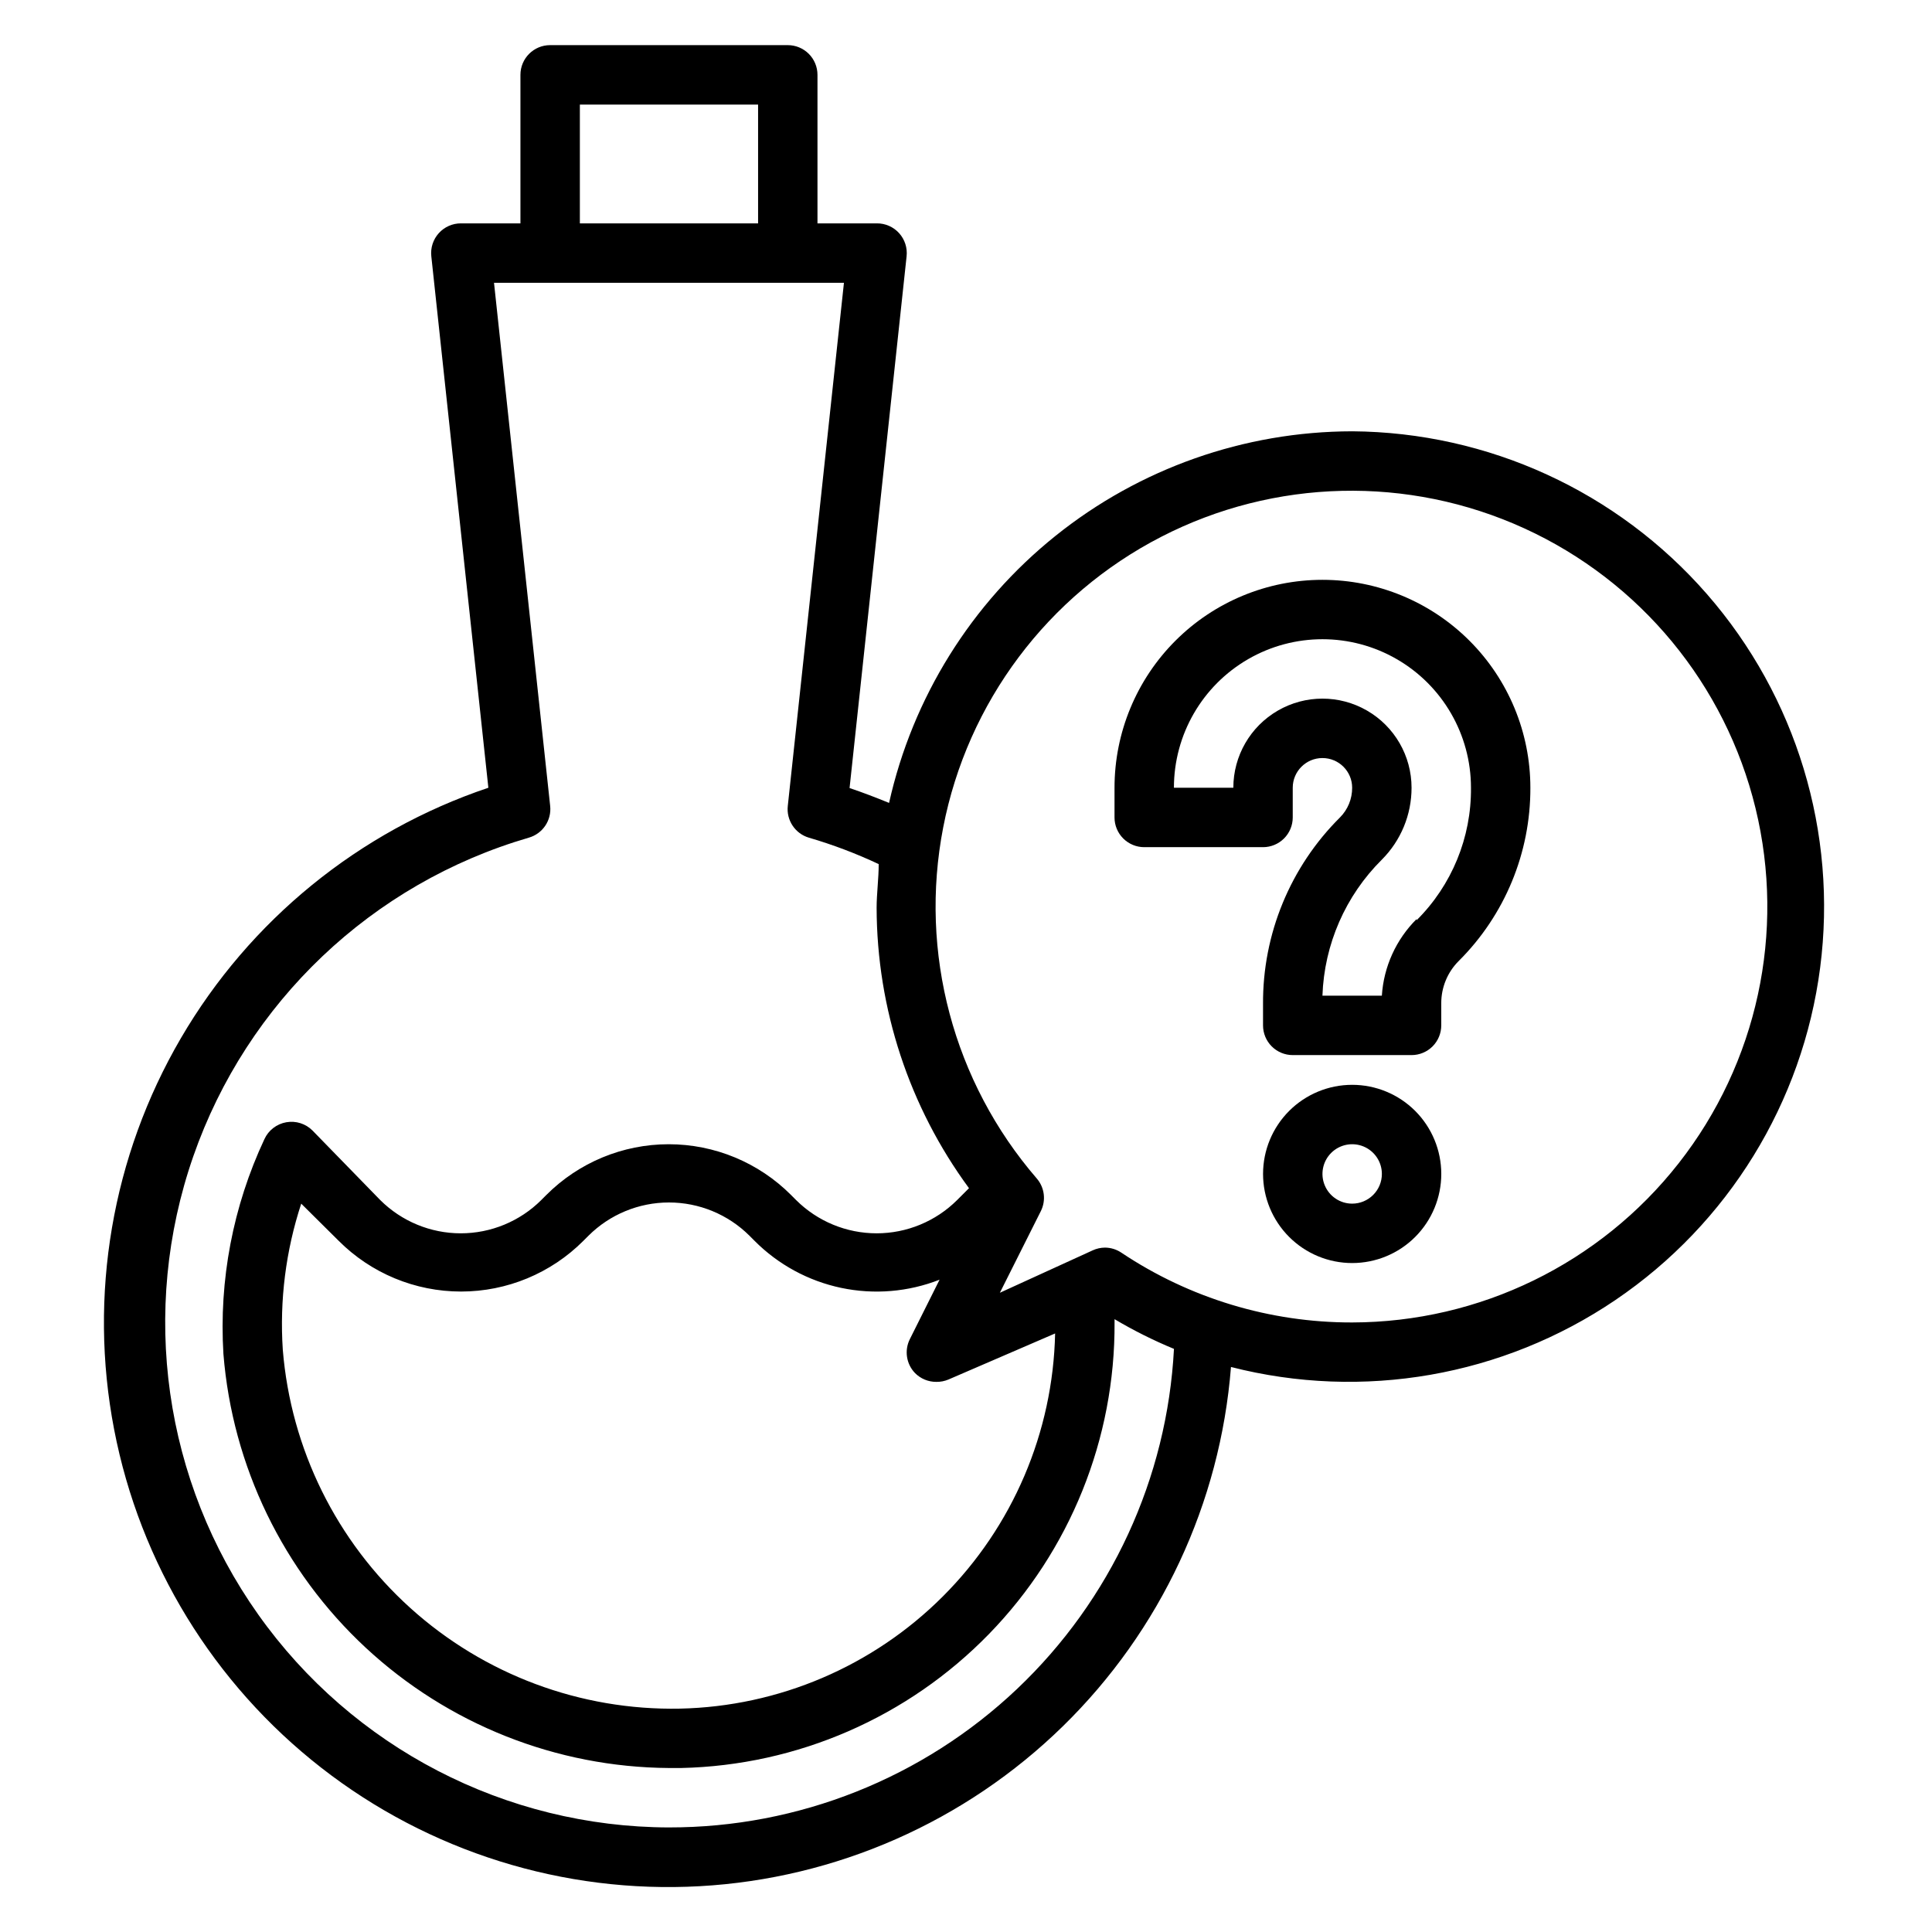
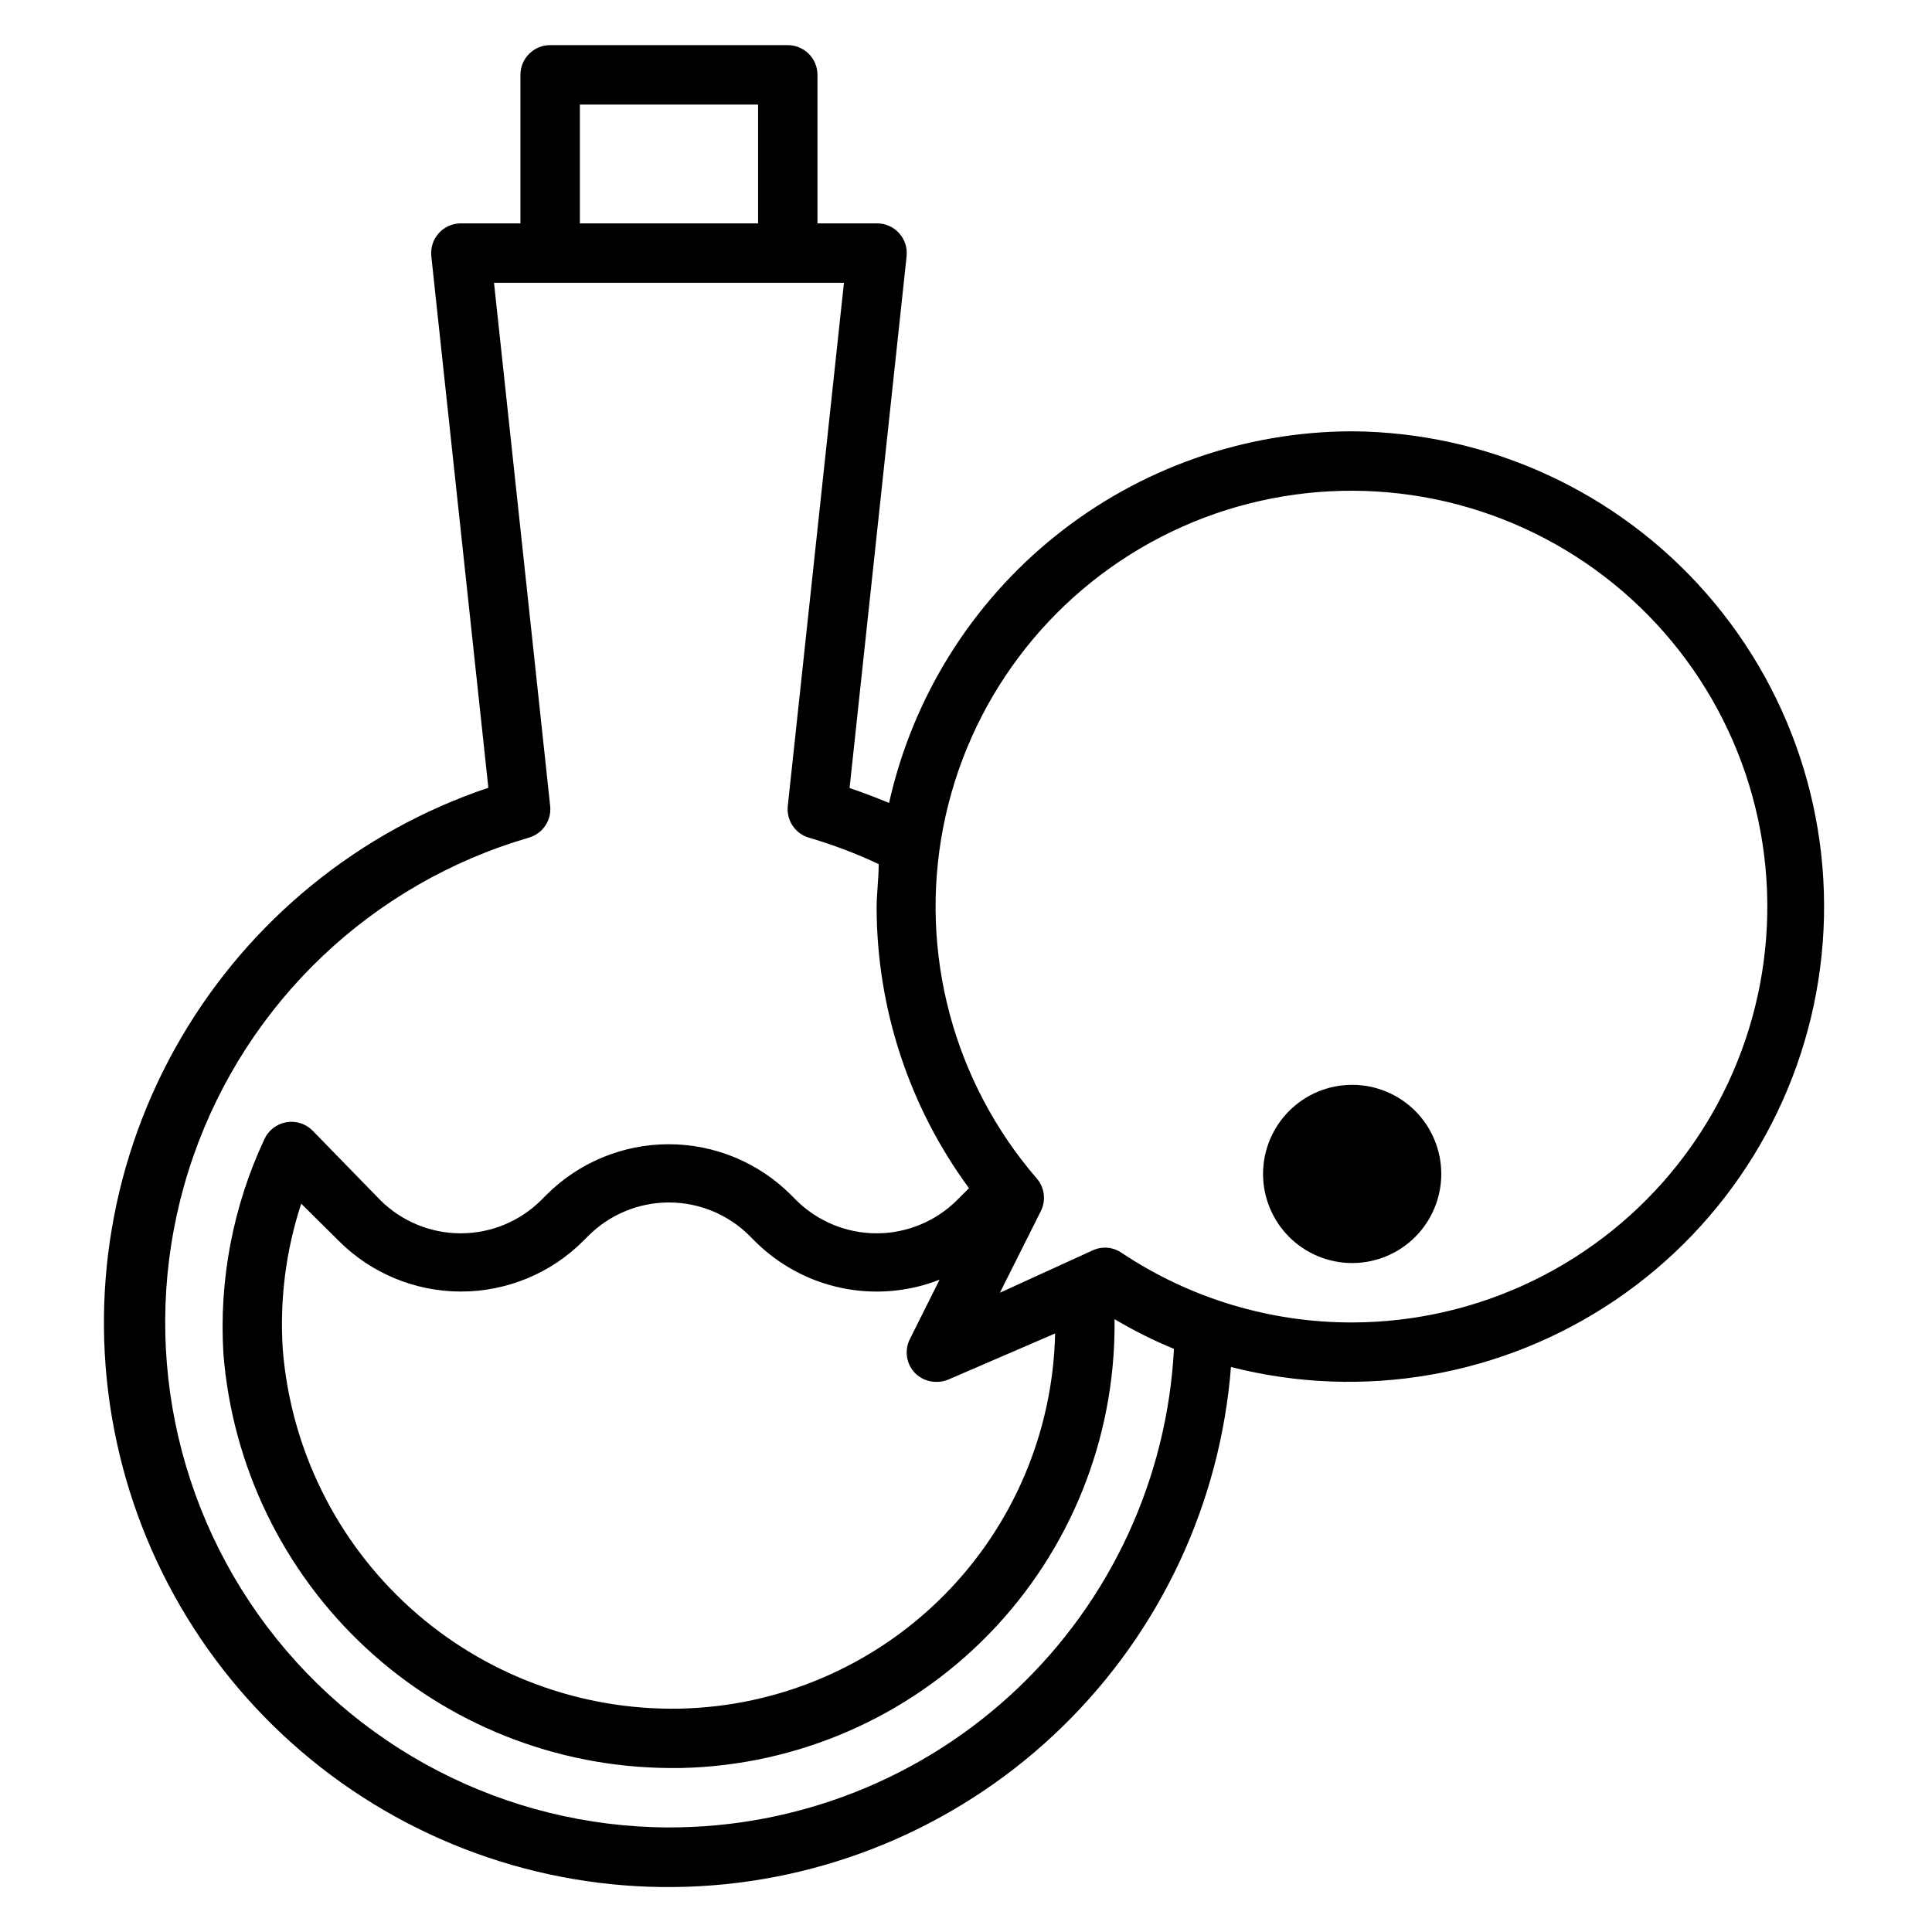
<svg xmlns="http://www.w3.org/2000/svg" fill="#000000" width="800px" height="800px" version="1.1" viewBox="144 144 512 512">
  <g>
-     <path d="m494.46 297.66c-14.613 0-28.629 5.805-38.961 16.137-10.336 10.336-16.141 24.352-16.141 38.965v7.871c0 2.09 0.828 4.09 2.305 5.566 1.477 1.477 3.481 2.309 5.566 2.309h31.488c2.086 0 4.09-0.832 5.566-2.309 1.477-1.477 2.305-3.477 2.305-5.566v-7.871c0-4.348 3.523-7.871 7.871-7.871 4.348 0 7.875 3.523 7.875 7.871 0.012 2.949-1.148 5.781-3.231 7.871-13.172 13.098-20.52 30.941-20.387 49.516v5.59c0 2.09 0.828 4.09 2.305 5.566 1.477 1.477 3.481 2.305 5.566 2.305h31.488c2.09 0 4.09-0.828 5.566-2.305 1.477-1.477 2.305-3.477 2.305-5.566v-5.902c0-4.199 1.672-8.223 4.644-11.18 12.199-12.152 19.031-28.676 18.973-45.895 0-14.613-5.805-28.629-16.141-38.965-10.332-10.332-24.348-16.137-38.965-16.137zm24.953 89.898h0.004c-5.445 5.418-8.723 12.641-9.211 20.309h-15.746c0.469-13.586 6.098-26.48 15.746-36.055 5.047-5.055 7.879-11.906 7.871-19.051 0-8.438-4.5-16.234-11.809-20.453-7.305-4.219-16.309-4.219-23.613 0-7.309 4.219-11.809 12.016-11.809 20.453h-15.746c0-14.062 7.504-27.055 19.68-34.086 12.18-7.031 27.184-7.031 39.363 0 12.176 7.031 19.68 20.023 19.68 34.086 0.121 13.168-5.074 25.824-14.406 35.109z" />
-     <path d="m502.34 431.49c-6.266 0-12.27 2.488-16.699 6.914-4.43 4.43-6.918 10.438-6.918 16.699 0 6.266 2.488 12.27 6.918 16.699 4.43 4.43 10.434 6.918 16.699 6.918 6.262 0 12.27-2.488 16.699-6.918 4.426-4.43 6.914-10.434 6.914-16.699 0-6.262-2.488-12.27-6.914-16.699-4.43-4.426-10.438-6.914-16.699-6.914zm0 31.488c-3.184 0-6.055-1.918-7.273-4.863-1.219-2.941-0.547-6.324 1.707-8.578 2.25-2.25 5.637-2.922 8.578-1.707 2.941 1.219 4.859 4.09 4.859 7.273 0 2.09-0.828 4.09-2.305 5.566-1.477 1.477-3.481 2.309-5.566 2.309z" />
+     <path d="m502.34 431.49c-6.266 0-12.27 2.488-16.699 6.914-4.43 4.43-6.918 10.438-6.918 16.699 0 6.266 2.488 12.27 6.918 16.699 4.43 4.43 10.434 6.918 16.699 6.918 6.262 0 12.27-2.488 16.699-6.918 4.426-4.43 6.914-10.434 6.914-16.699 0-6.262-2.488-12.27-6.914-16.699-4.43-4.426-10.438-6.914-16.699-6.914zm0 31.488z" />
    <path d="m502.34 258.3c-28.598 0.047-56.328 9.82-78.633 27.719-22.305 17.898-37.855 42.852-44.094 70.762-3.465-1.418-6.926-2.754-10.469-3.938l15.113-140.91c0.246-2.234-0.473-4.469-1.977-6.137s-3.648-2.617-5.894-2.602h-15.746v-39.363c0-2.086-0.828-4.09-2.305-5.566-1.477-1.473-3.477-2.305-5.566-2.305h-62.977c-4.348 0-7.871 3.523-7.871 7.871v39.363h-15.742c-2.25-0.016-4.394 0.934-5.898 2.602s-2.223 3.902-1.977 6.137l15.117 140.83c-34.309 11.543-63.266 35.137-81.504 66.402-18.238 31.266-24.52 68.086-17.676 103.63 6.84 35.547 26.34 67.402 54.883 89.664 28.543 22.262 64.188 33.418 100.33 31.402 36.141-2.019 70.324-17.074 96.207-42.375 25.887-25.301 41.719-59.133 44.562-95.219 34.941 8.945 72.043 2.477 101.9-17.762 29.859-20.238 49.605-52.309 54.238-88.078 4.633-35.77-6.293-71.812-30.008-98.988-23.715-27.18-57.945-42.883-94.012-43.141zm-204.67-86.59h47.23v31.488h-47.23zm23.617 456.58h-0.004c-43.277-0.102-83.836-21.129-108.86-56.438-25.027-35.309-31.434-80.539-17.199-121.41 14.238-40.871 47.359-72.332 88.906-84.449 3.691-1.051 6.086-4.609 5.668-8.426l-14.879-138.62h92.734l-14.879 138.62c-0.422 3.793 1.934 7.344 5.59 8.426 6.34 1.852 12.523 4.195 18.5 7.004 0 3.856-0.551 7.871-0.551 11.57v0.004c0.062 26.742 8.637 52.766 24.48 74.312l-3.148 3.148c-5.664 5.641-13.336 8.812-21.332 8.812-7.996 0-15.668-3.172-21.336-8.812l-1.34-1.34h0.004c-8.594-8.613-20.266-13.457-32.434-13.457s-23.836 4.844-32.434 13.457l-1.34 1.34h0.004c-5.668 5.641-13.336 8.812-21.336 8.812-7.996 0-15.664-3.172-21.332-8.812l-17.949-18.422c-1.809-1.82-4.394-2.644-6.926-2.203-2.562 0.441-4.746 2.121-5.824 4.484-8.328 17.766-12.062 37.336-10.863 56.918 2.383 29.746 15.832 57.52 37.691 77.836 21.863 20.316 50.543 31.699 80.387 31.898h3.227c30.809-0.68 60.113-13.441 81.598-35.531 21.484-22.086 33.43-51.734 33.258-82.551v-0.867 0.004c5.051 3 10.312 5.629 15.742 7.871-1.797 34.266-16.684 66.531-41.59 90.129-24.902 23.602-57.922 36.738-92.234 36.691zm102.33-130.91c-0.562 26.191-11.215 51.156-29.742 69.68-18.523 18.527-43.488 29.184-69.68 29.746-26.352 0.527-51.914-9.02-71.473-26.688-19.559-17.672-31.637-42.137-33.777-68.41-0.871-13.102 0.785-26.25 4.883-38.727l9.918 9.84c8.594 8.613 20.262 13.453 32.434 13.453 12.168 0 23.836-4.84 32.43-13.453l1.34-1.34c5.664-5.644 13.336-8.812 21.332-8.812s15.668 3.168 21.336 8.812l1.34 1.34h-0.004c6.277 6.312 14.266 10.652 22.98 12.484 8.715 1.832 17.773 1.078 26.062-2.172l-7.871 15.742c-1.496 2.973-0.961 6.566 1.336 8.973 1.492 1.523 3.539 2.375 5.668 2.363 1.109 0.02 2.211-0.195 3.231-0.629zm78.723-2.914c-21.773 0.039-43.066-6.398-61.168-18.496-1.281-0.863-2.785-1.328-4.328-1.34-1.113 0.004-2.215 0.246-3.227 0.707l-24.641 11.258 10.863-21.648c1.414-2.844 0.98-6.258-1.102-8.656-22.078-25.57-31.211-59.848-24.781-93.012 6.43-33.16 27.715-61.543 57.75-77.004 30.031-15.461 65.5-16.297 96.227-2.266 30.727 14.035 53.32 41.383 61.305 74.207 7.981 32.824 0.473 67.496-20.379 94.07-20.852 26.578-52.742 42.125-86.52 42.18z" />
  </g>
</svg>